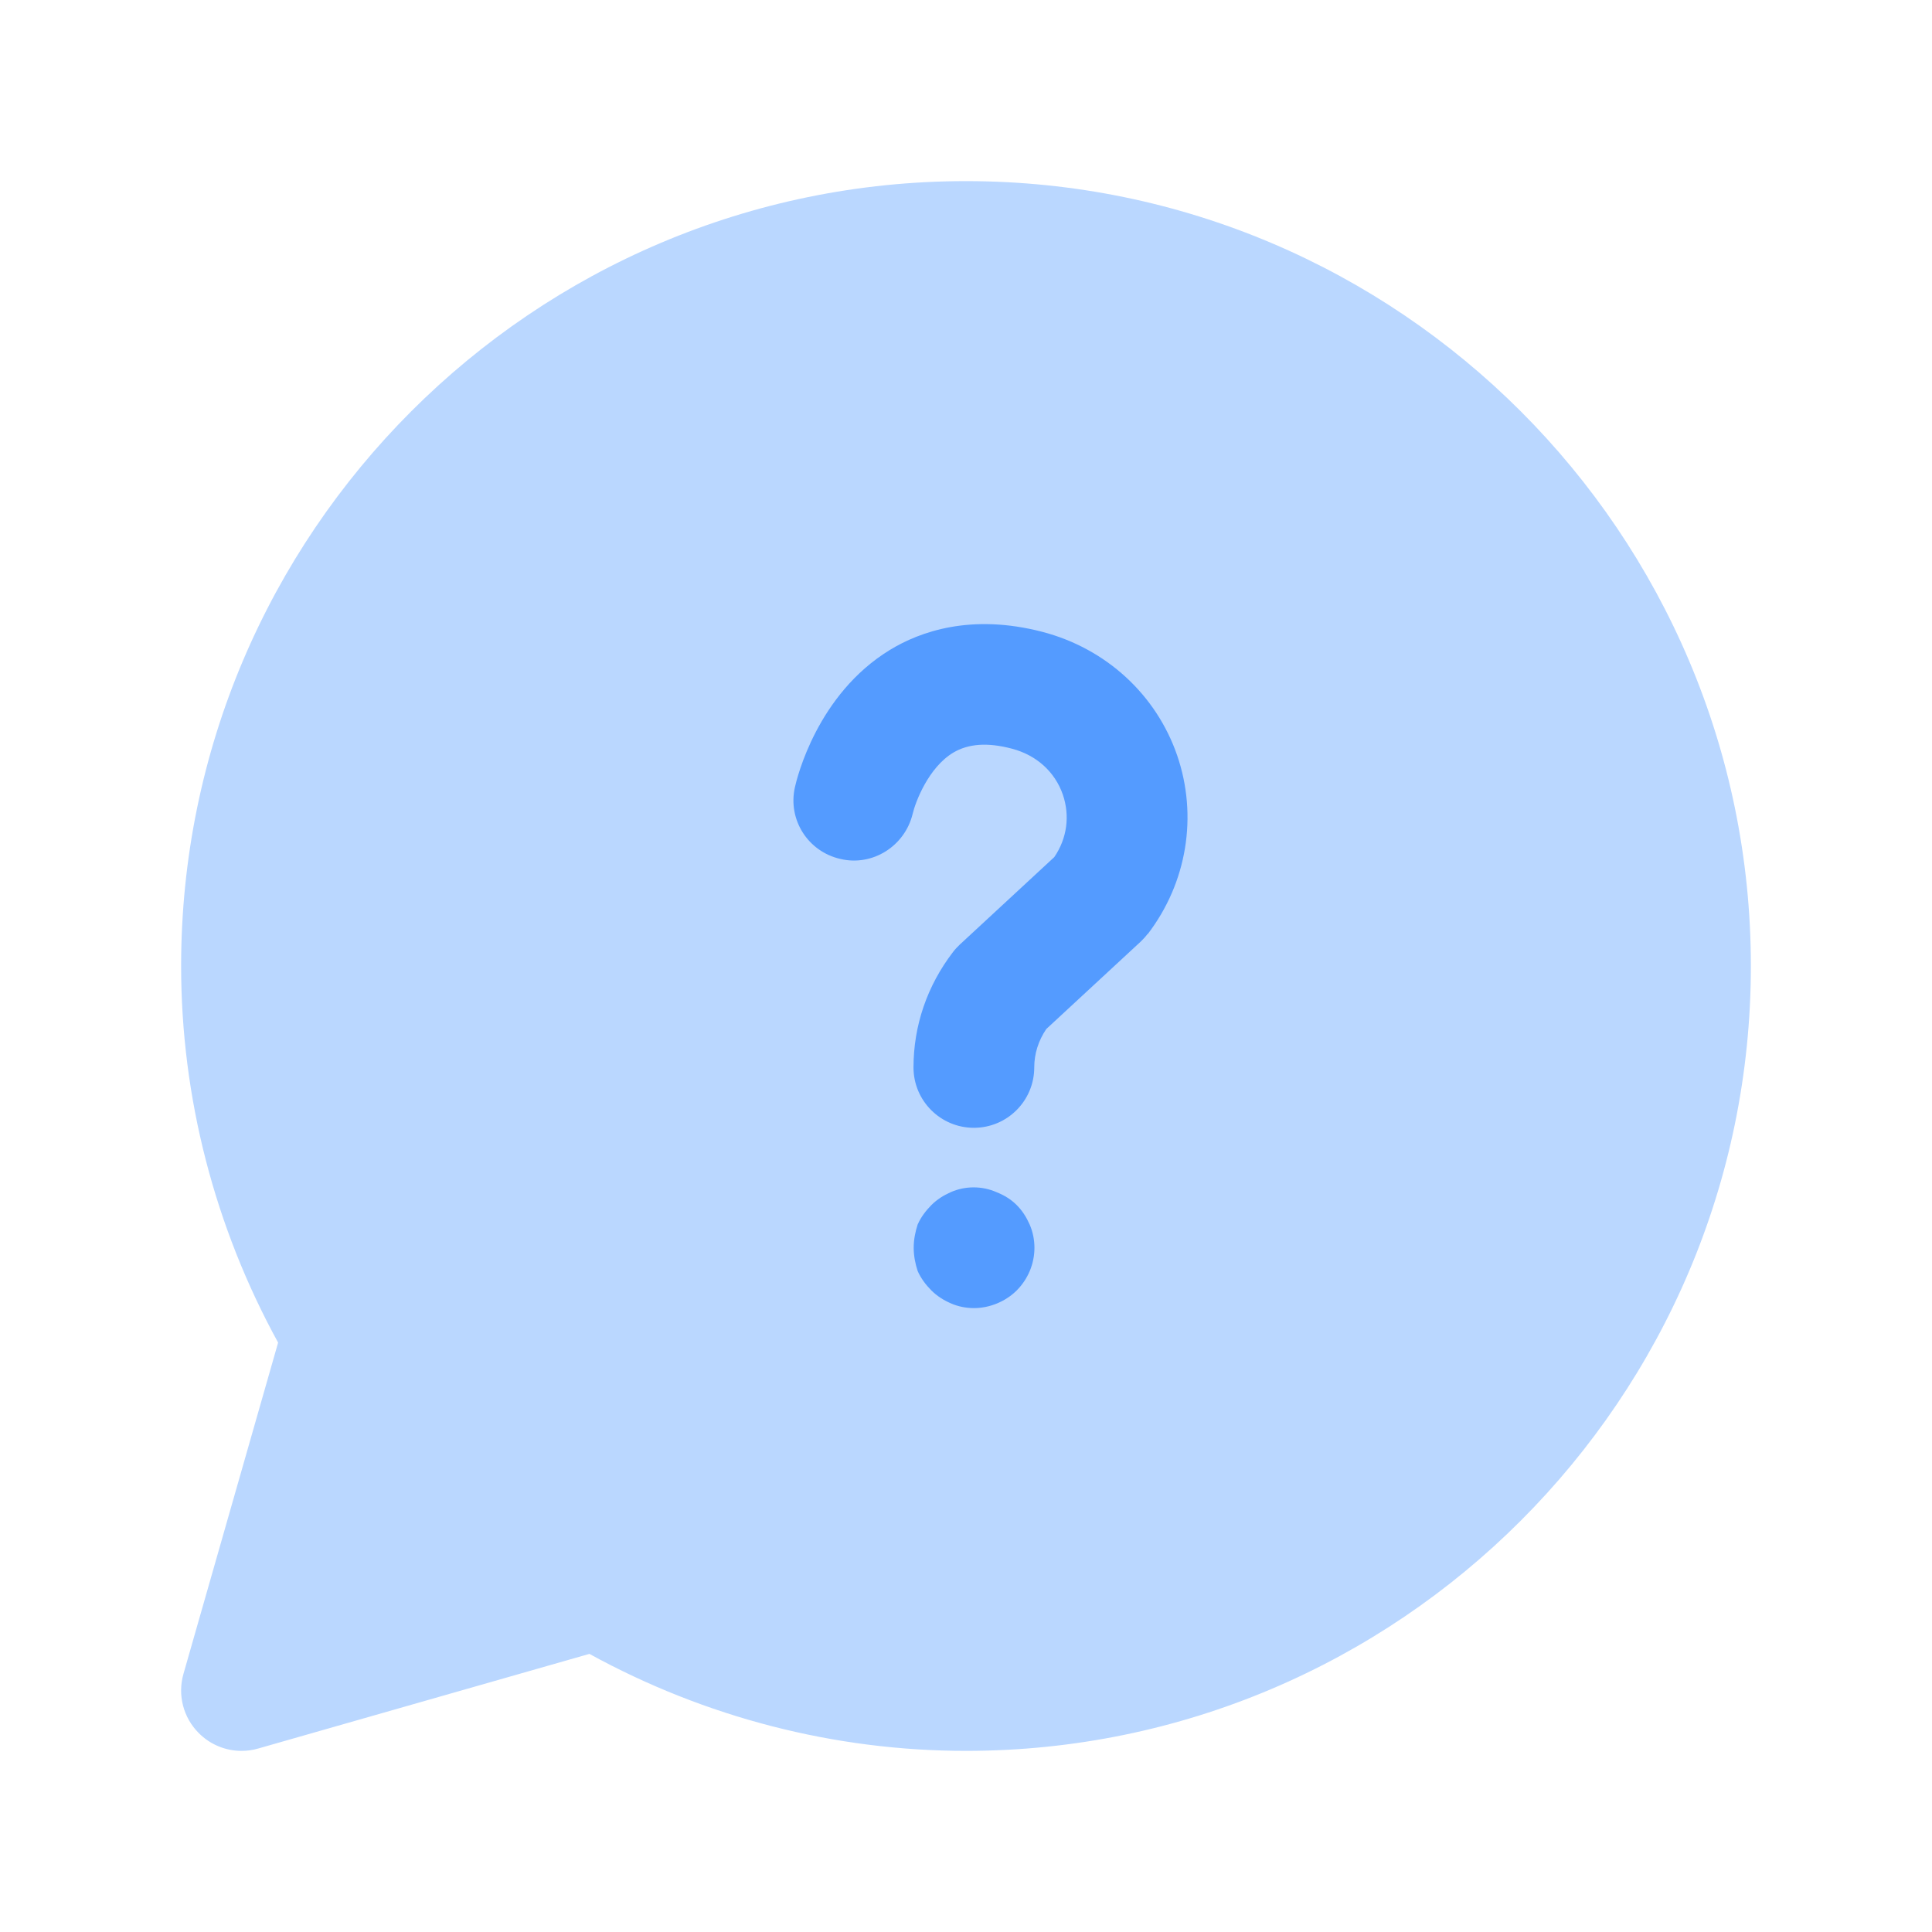
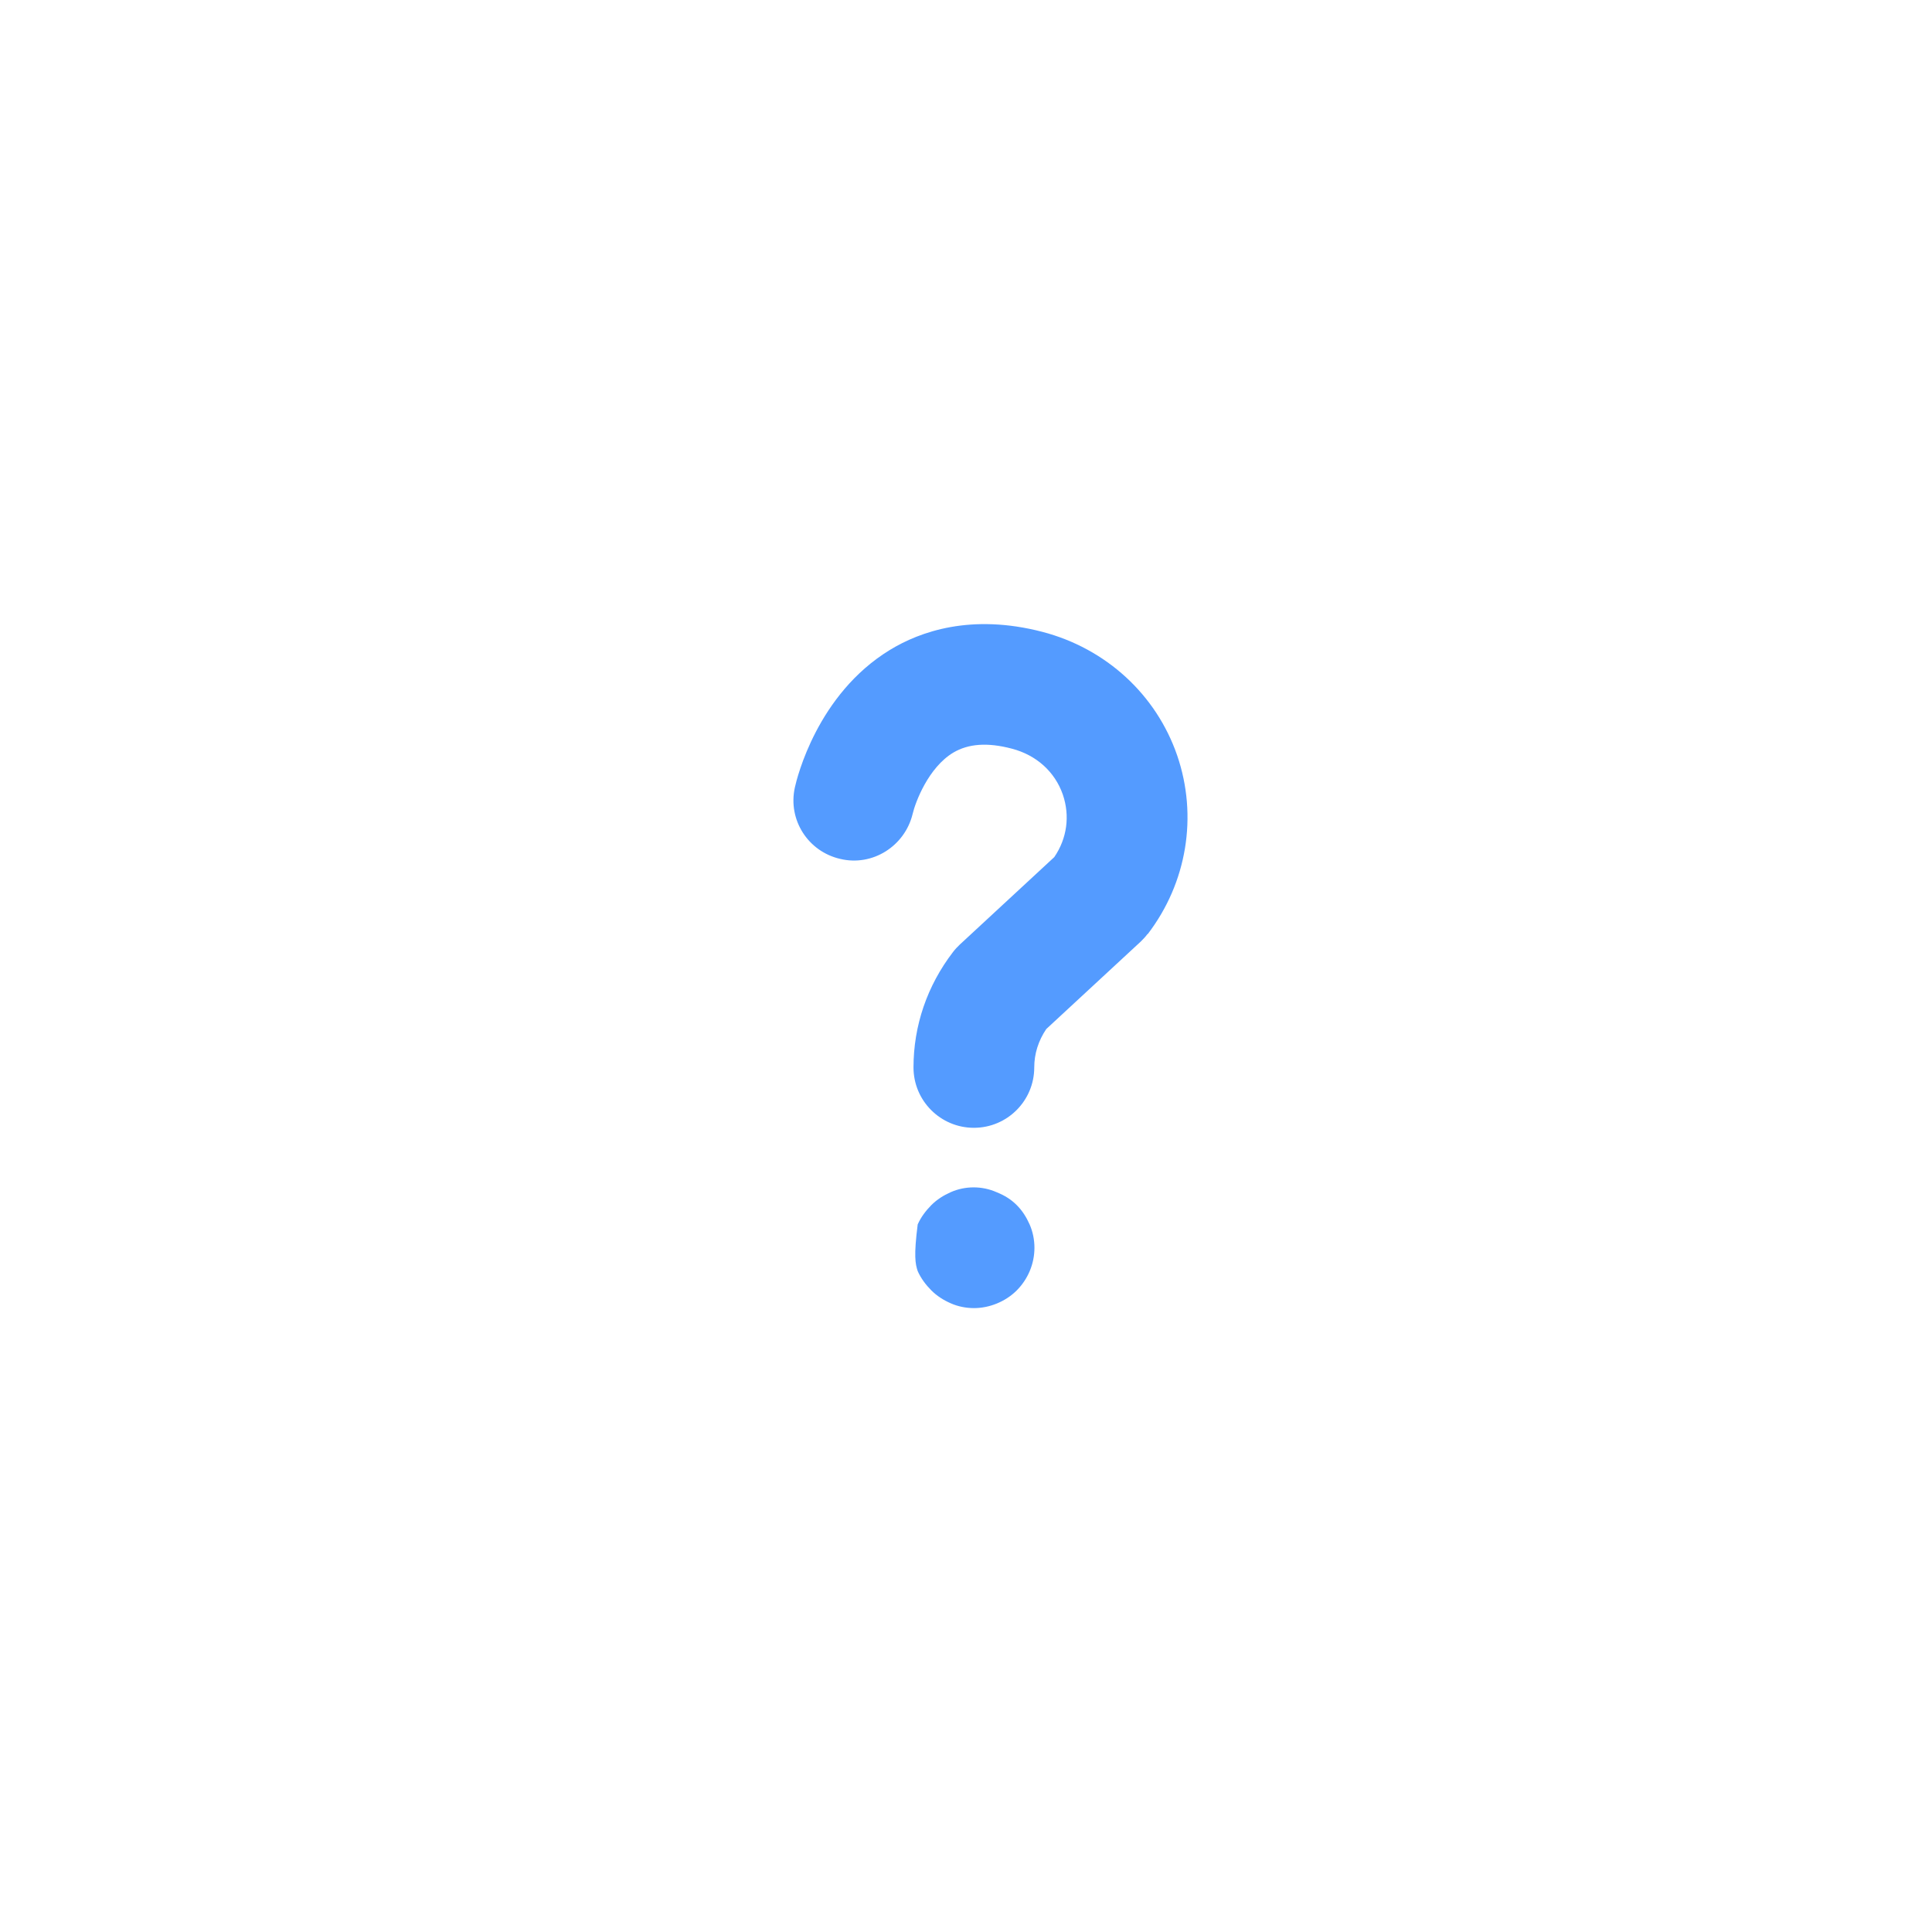
<svg xmlns="http://www.w3.org/2000/svg" width="40" height="40" viewBox="0 0 40 40" fill="none">
-   <path d="M20 3.75C11.04 3.75 3.75 11.04 3.75 20C3.75 22.717 4.443 25.4 5.758 27.797L3.798 34.657C3.673 35.093 3.795 35.563 4.117 35.883C4.355 36.122 4.673 36.25 5 36.25C5.115 36.25 5.23 36.235 5.343 36.202L12.203 34.242C14.6 35.558 17.283 36.25 20 36.25C28.96 36.25 36.25 28.96 36.25 20C36.25 11.04 28.96 3.75 20 3.75Z" fill="#BAD7FF" />
-   <path d="M23.758 19.338C23.715 19.395 23.667 19.447 23.617 19.495L21.662 21.305C21.498 21.547 21.413 21.818 21.413 22.1C21.413 22.79 20.853 23.35 20.163 23.35C19.473 23.35 18.913 22.79 18.913 22.1C18.913 21.237 19.195 20.41 19.73 19.712C19.773 19.655 19.822 19.603 19.873 19.555L21.828 17.745C22.092 17.358 22.155 16.892 22.005 16.452C21.842 15.98 21.457 15.632 20.948 15.5C20.445 15.367 20.048 15.397 19.735 15.583C19.222 15.892 18.953 16.603 18.895 16.852C18.733 17.518 18.065 17.943 17.397 17.783C16.728 17.63 16.308 16.972 16.457 16.302C16.5 16.107 16.92 14.375 18.423 13.457C19.048 13.075 20.107 12.698 21.582 13.082C22.897 13.425 23.938 14.38 24.372 15.64C24.803 16.895 24.575 18.278 23.762 19.34L23.758 19.338ZM21.05 24.95C20.933 24.833 20.8 24.75 20.633 24.683C20.333 24.55 19.983 24.55 19.683 24.683C19.533 24.75 19.4 24.833 19.283 24.95C19.167 25.067 19.067 25.2 19 25.35C18.95 25.5 18.917 25.667 18.917 25.833C18.917 26 18.95 26.167 19 26.317C19.067 26.467 19.167 26.6 19.283 26.717C19.4 26.833 19.533 26.917 19.683 26.983C19.833 27.05 20 27.083 20.167 27.083C20.483 27.083 20.817 26.95 21.05 26.717C21.283 26.483 21.417 26.167 21.417 25.833C21.417 25.667 21.383 25.5 21.317 25.35C21.25 25.2 21.167 25.067 21.05 24.95Z" fill="#549BFF" />
+   <path d="M23.758 19.338C23.715 19.395 23.667 19.447 23.617 19.495L21.662 21.305C21.498 21.547 21.413 21.818 21.413 22.1C21.413 22.79 20.853 23.35 20.163 23.35C19.473 23.35 18.913 22.79 18.913 22.1C18.913 21.237 19.195 20.41 19.73 19.712C19.773 19.655 19.822 19.603 19.873 19.555L21.828 17.745C22.092 17.358 22.155 16.892 22.005 16.452C21.842 15.98 21.457 15.632 20.948 15.5C20.445 15.367 20.048 15.397 19.735 15.583C19.222 15.892 18.953 16.603 18.895 16.852C18.733 17.518 18.065 17.943 17.397 17.783C16.728 17.63 16.308 16.972 16.457 16.302C16.5 16.107 16.92 14.375 18.423 13.457C19.048 13.075 20.107 12.698 21.582 13.082C22.897 13.425 23.938 14.38 24.372 15.64C24.803 16.895 24.575 18.278 23.762 19.34L23.758 19.338ZM21.05 24.95C20.933 24.833 20.8 24.75 20.633 24.683C20.333 24.55 19.983 24.55 19.683 24.683C19.533 24.75 19.4 24.833 19.283 24.95C19.167 25.067 19.067 25.2 19 25.35C18.917 26 18.95 26.167 19 26.317C19.067 26.467 19.167 26.6 19.283 26.717C19.4 26.833 19.533 26.917 19.683 26.983C19.833 27.05 20 27.083 20.167 27.083C20.483 27.083 20.817 26.95 21.05 26.717C21.283 26.483 21.417 26.167 21.417 25.833C21.417 25.667 21.383 25.5 21.317 25.35C21.25 25.2 21.167 25.067 21.05 24.95Z" fill="#549BFF" />
</svg>